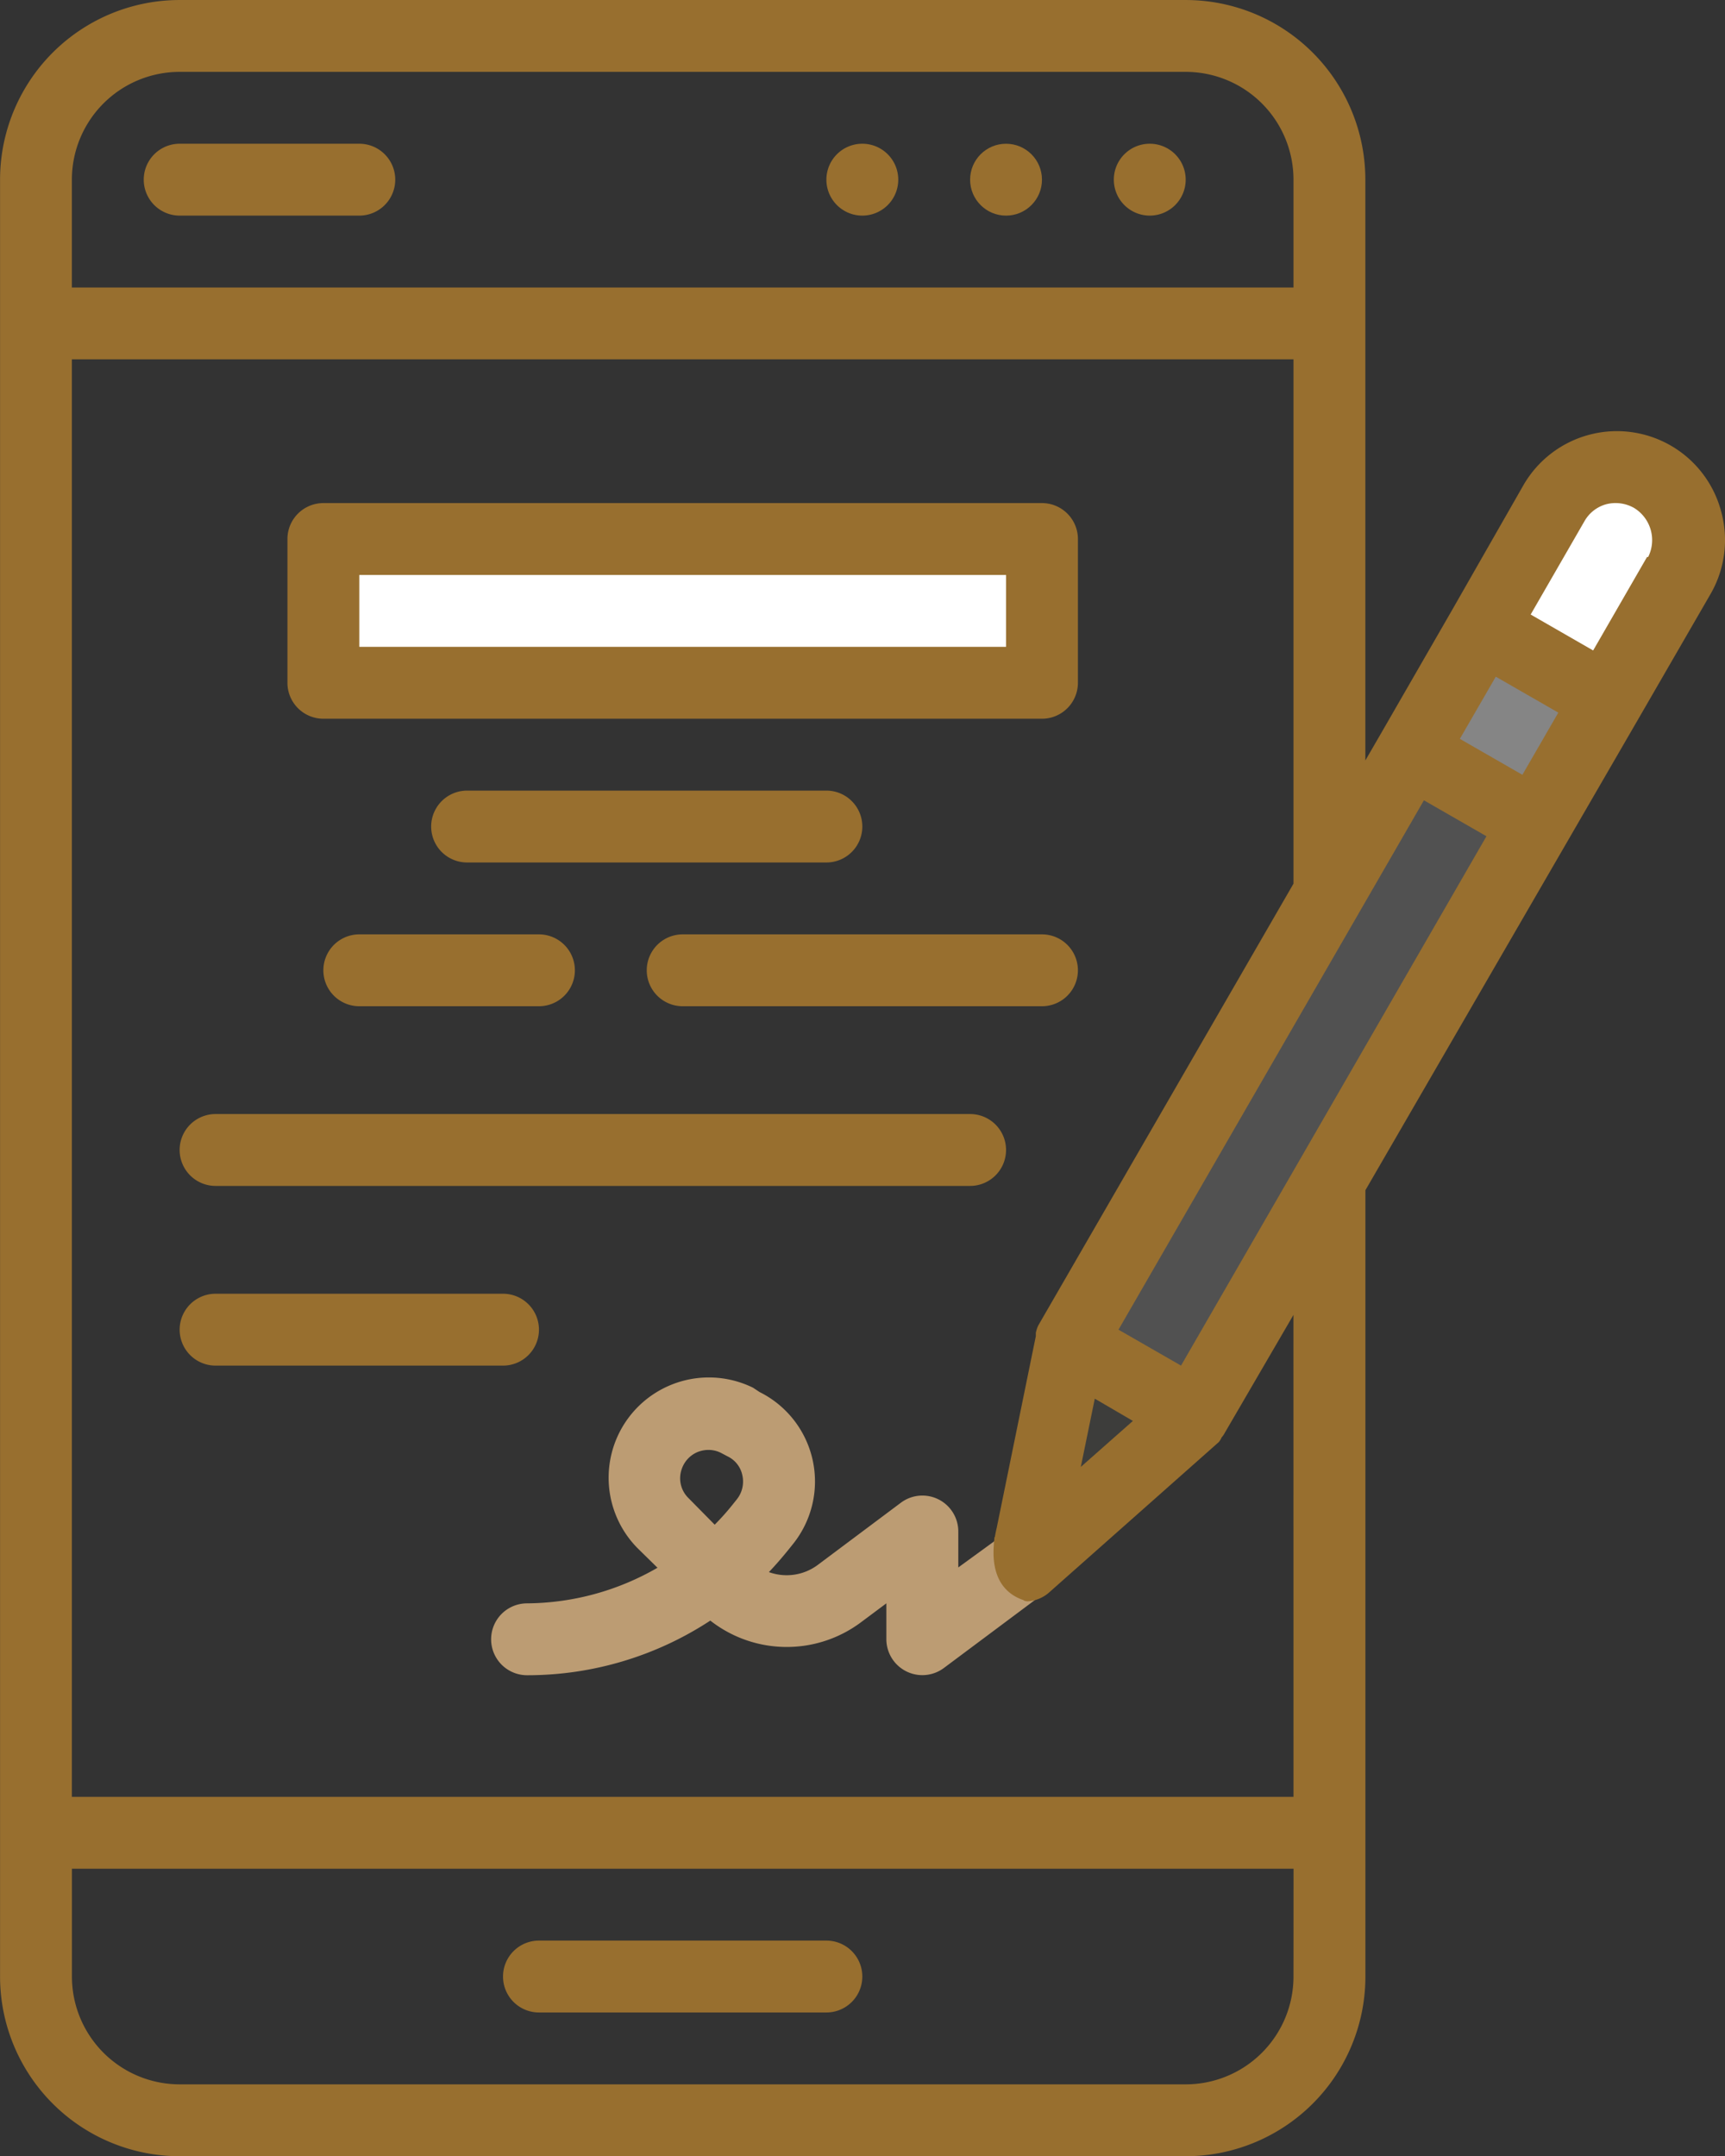
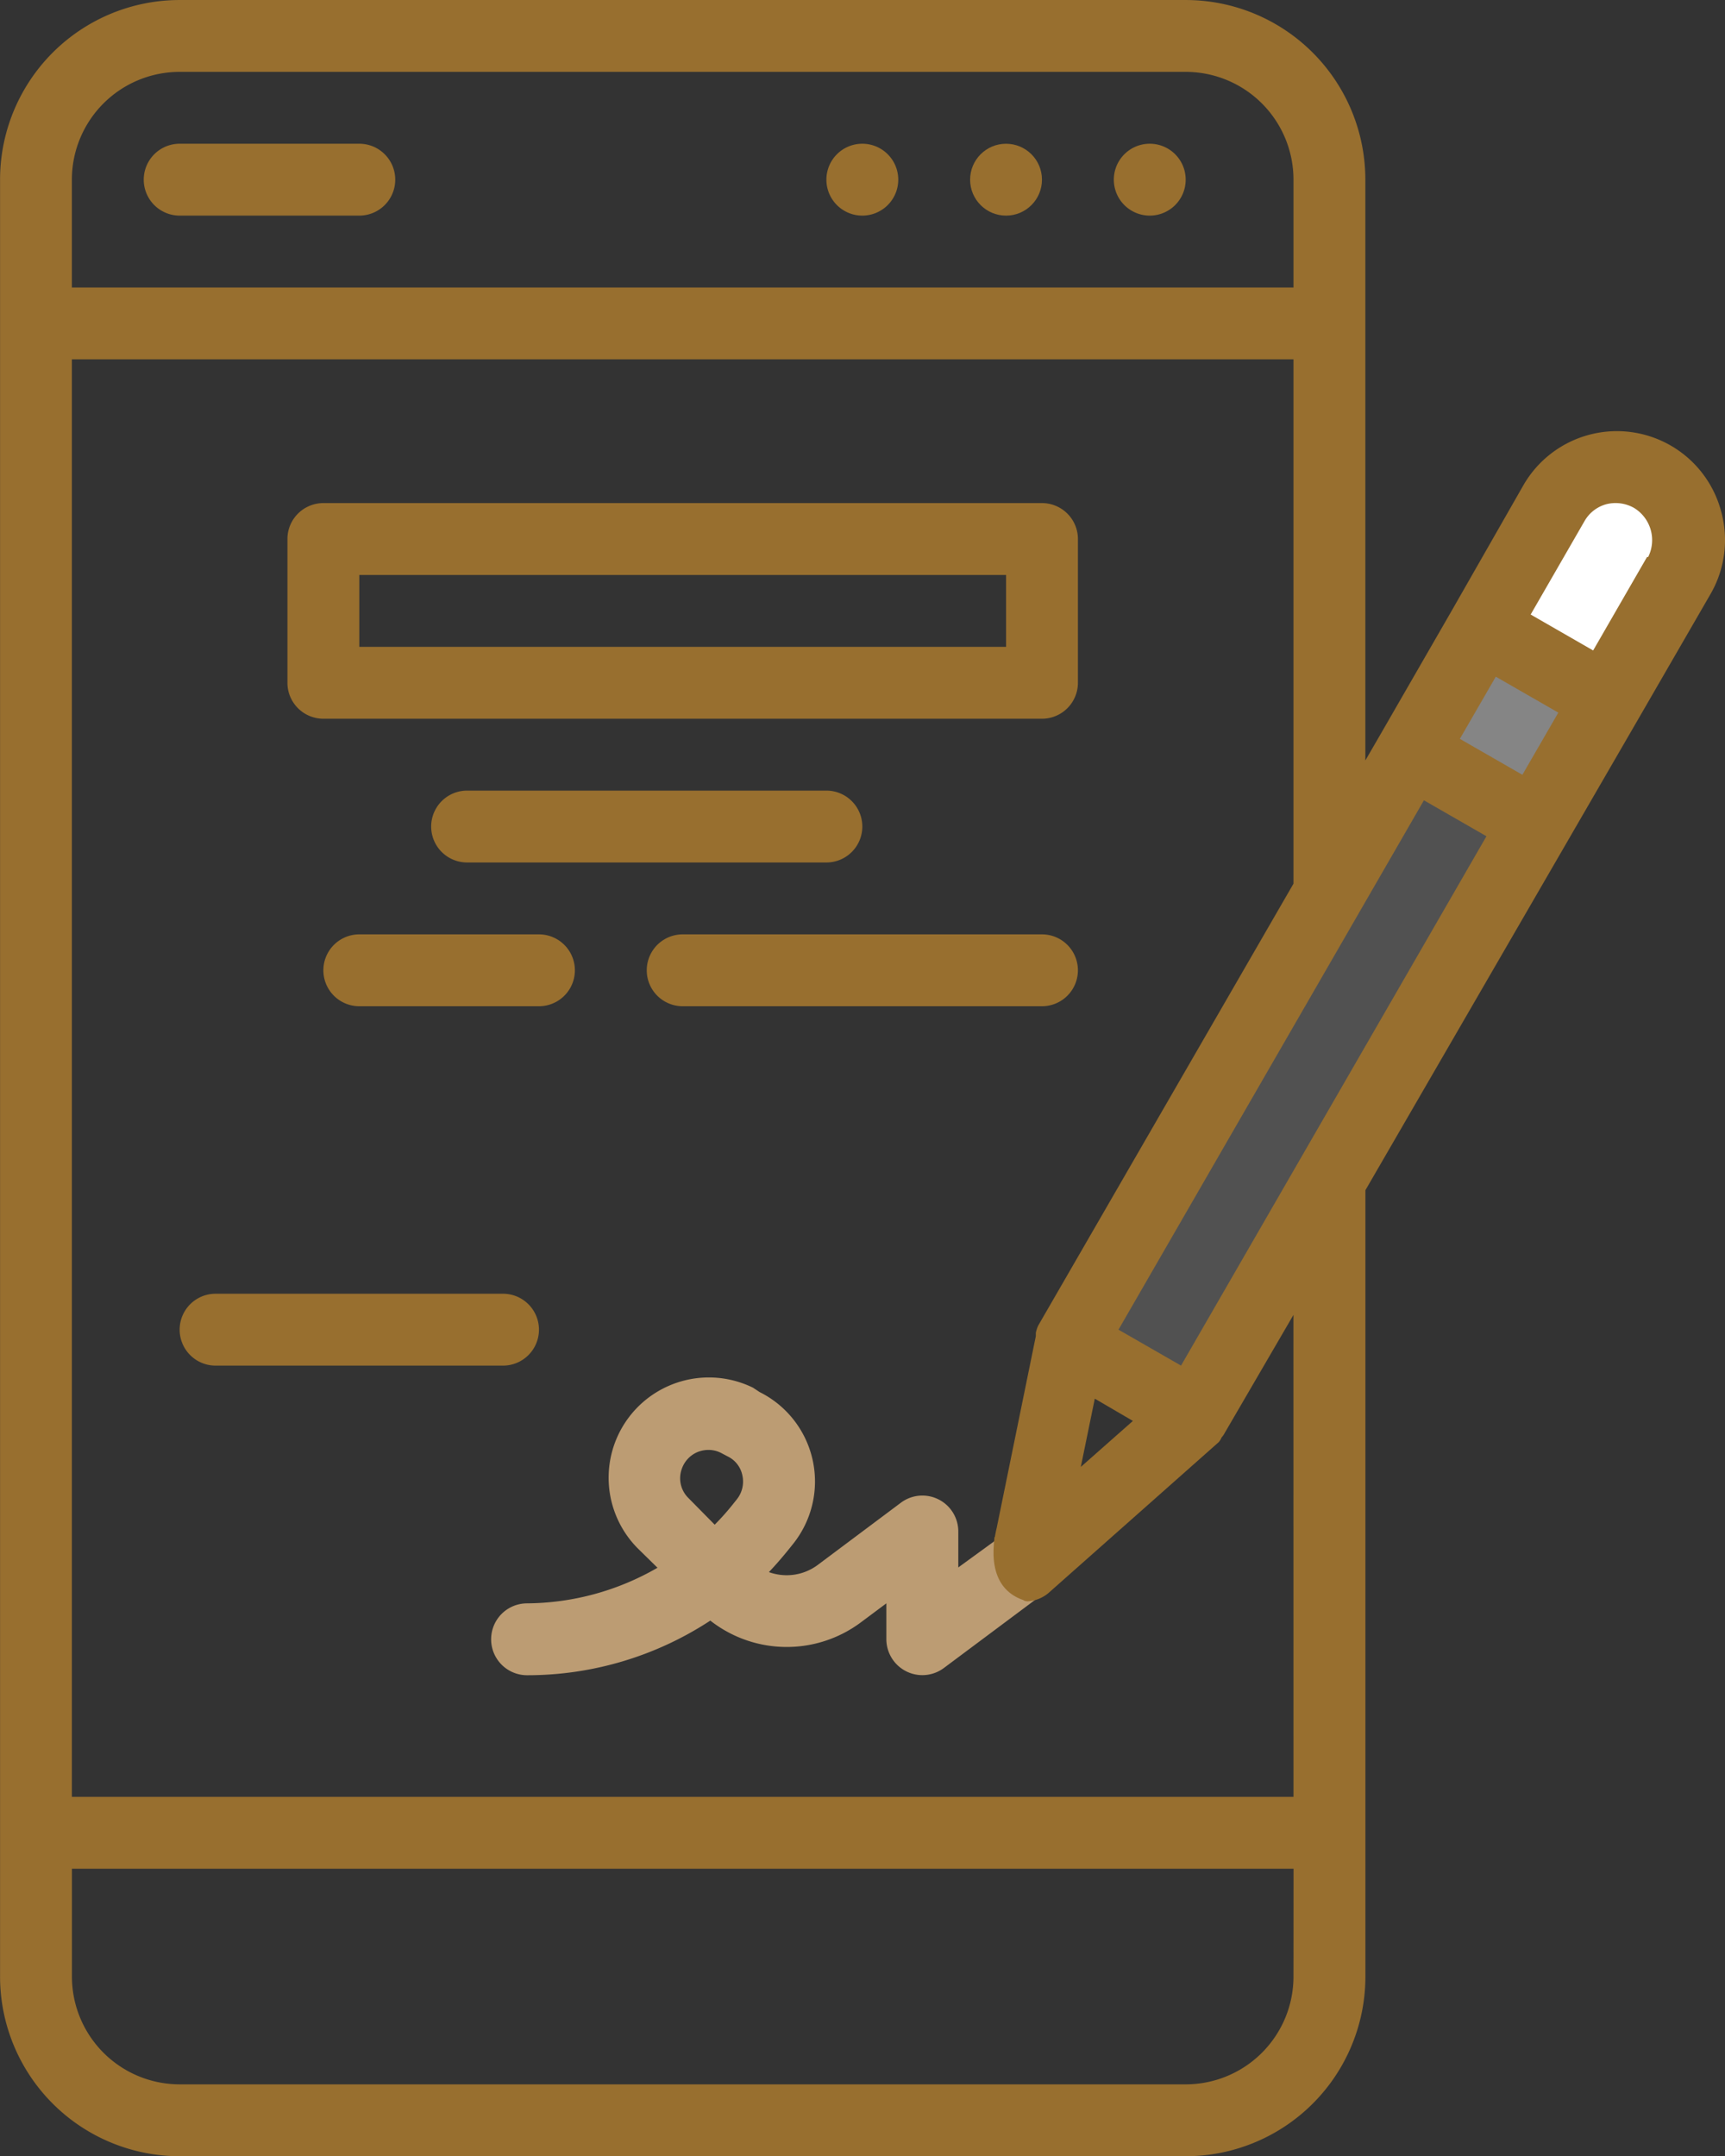
<svg xmlns="http://www.w3.org/2000/svg" id="Group_101" data-name="Group 101" width="116.282" height="145.322" viewBox="0 0 116.282 145.322">
  <rect x="0" y="0" width="116.282" height="145.322" fill="#333333" stroke="none" />
  <path id="Path_175" data-name="Path 175" d="M1360.822,992.845h67.816a9.689,9.689,0,0,1,9.689,9.689v9.689h-87.193v-9.689A9.689,9.689,0,0,1,1360.822,992.845Z" transform="translate(-1348.711 -990.424)" fill="none" />
  <path id="Path_176" data-name="Path 176" d="M1351.133,1070.242h87.193v9.687a9.688,9.688,0,0,1-9.689,9.689h-67.816a9.688,9.688,0,0,1-9.688-9.689Z" transform="translate(-1348.711 -946.718)" fill="none" />
  <path id="Path_177" data-name="Path 177" d="M1423.513,1018.324l8.39,4.844-27.853,48.245-8.39-4.844Z" transform="translate(-1323.566 -976.036)" fill="#fff" opacity="0.15" />
  <path id="Path_178" data-name="Path 178" d="M1424.929,1012.07a4.847,4.847,0,0,1,1.773,6.617l-4.844,8.39-8.392-4.844,4.844-8.39A4.847,4.847,0,0,1,1424.929,1012.07Z" transform="translate(-1313.511 -979.935)" fill="#fff" />
-   <path id="Path_179" data-name="Path 179" d="M1393.7,1064.175l3.076-15.016,8.379,4.844Z" transform="translate(-1324.672 -958.623)" fill="#7b796c" opacity="0.15" />
  <path id="Path_180" data-name="Path 180" d="M1415.214,1018.33l8.392,4.844-4.844,8.39-8.392-4.844Z" transform="translate(-1315.259 -976.033)" fill="#fff" opacity="0.3" />
-   <path id="Path_181" data-name="Path 181" d="M1363.516,1014.516h48.442v9.689h-48.442Z" transform="translate(-1341.718 -978.187)" fill="#fff" />
  <g id="Group_98" data-name="Group 98">
    <path id="Path_182" data-name="Path 182" d="M1370.308,997.489H1358.2a2.422,2.422,0,0,0,0,4.844h12.109a2.422,2.422,0,1,0,0-4.844Z" transform="translate(-1346.088 -987.802)" fill="#986f2f" />
    <path id="Path_183" data-name="Path 183" d="M1399.992,997.489a2.422,2.422,0,1,0,2.422,2.422A2.422,2.422,0,0,0,1399.992,997.489Z" transform="translate(-1322.487 -987.802)" fill="#986f2f" />
    <circle id="Ellipse_13" data-name="Ellipse 13" cx="2.422" cy="2.422" r="2.422" transform="translate(65.395 9.688)" fill="#986f2f" />
    <path id="Path_184" data-name="Path 184" d="M1387.609,997.489a2.422,2.422,0,1,0,2.422,2.422A2.422,2.422,0,0,0,1387.609,997.489Z" transform="translate(-1329.48 -987.802)" fill="#986f2f" />
-     <path id="Path_185" data-name="Path 185" d="M1373.678,1079.729h19.376a2.422,2.422,0,0,0,0-4.844h-19.376a2.422,2.422,0,0,0,0,4.844Z" transform="translate(-1337.347 -944.096)" fill="#986f2f" />
    <path id="Path_186" data-name="Path 186" d="M1405.668,1063.608a6.388,6.388,0,0,1-.61-2.23l-2.824,2.054v-2.422a2.421,2.421,0,0,0-3.874-1.937l-5.6,4.19a3.508,3.508,0,0,1-3.293.483c.46-.483.9-.992,1.331-1.526l.291-.363a6.733,6.733,0,0,0-2.252-10.246l-.437-.29a6.757,6.757,0,0,0-7.8,10.8l1.356,1.332a17.786,17.786,0,0,1-8.792,2.4,2.422,2.422,0,0,0,0,4.844,22.488,22.488,0,0,0,12.353-3.682,8.354,8.354,0,0,0,10.147.12l1.72-1.283v2.422a2.427,2.427,0,0,0,3.876,1.937l6.2-4.628a3.1,3.1,0,0,1-.92-.57A5.684,5.684,0,0,1,1405.668,1063.608Zm-18.354-4.777-.29.363a16.529,16.529,0,0,1-1.211,1.357l-1.768-1.793a1.863,1.863,0,0,1-.461-1.937,1.9,1.9,0,0,1,1.067-1.163,1.983,1.983,0,0,1,.75-.146,1.86,1.86,0,0,1,.824.194l.46.243a1.814,1.814,0,0,1,.994,1.283A1.917,1.917,0,0,1,1387.314,1058.831Z" transform="translate(-1337.635 -957.793)" fill="#bc9c73" />
    <path id="Path_187" data-name="Path 187" d="M1465.6,1025.739a7.27,7.27,0,0,0-13.32-1.743l-4.844,8.476-4.844,8.406-.969,1.671v-39.141a12.111,12.111,0,0,0-12.111-12.109H1361.7a12.11,12.11,0,0,0-12.111,12.109v121.1a12.111,12.111,0,0,0,12.111,12.111h67.816a12.112,12.112,0,0,0,12.111-12.111v-52.994l18.407-31.777,4.844-8.38A7.264,7.264,0,0,0,1465.6,1025.739Zm-111.17-22.331a7.267,7.267,0,0,1,7.266-7.266h67.816a7.267,7.267,0,0,1,7.267,7.266v7.266h-82.349Zm82.349,121.1a7.266,7.266,0,0,1-7.267,7.267H1361.7a7.266,7.266,0,0,1-7.266-7.267v-7.265h82.349Zm0-12.109h-82.349v-96.882h82.349v35.337l-17.2,29.767a2.073,2.073,0,0,0-.169.509v.219l-2.638,12.926c-.038.155-.084.366-.125.614l-.033.023a.64.64,0,0,1-.006.146,3.647,3.647,0,0,0-.03.388c-.1,1.283.125,3.045,1.987,3.69l.069.045a.9.9,0,0,0,.219.042,2.42,2.42,0,0,0,1.405-.557l11.479-10.172a1.064,1.064,0,0,0,.194-.316,1.4,1.4,0,0,0,.218-.315l4.627-7.944Zm-13.394-26.836,2.568,1.5-3.511,3.1Zm5.813-2.228-4.215-2.422,20.588-35.677,4.216,2.422Zm23.011-39.819-4.215-2.422,2.422-4.19,4.215,2.422Zm8.476-14.679h-.073l-3.633,6.3-4.212-2.422,3.632-6.3a2.42,2.42,0,0,1,1.477-1.137,2.534,2.534,0,0,1,1.842.242,2.54,2.54,0,0,1,.969,3.317Z" transform="translate(-1349.585 -991.298)" fill="#986f2f" />
    <path id="Path_188" data-name="Path 188" d="M1364.39,1027.5h48.442a2.422,2.422,0,0,0,2.422-2.422v-9.689a2.423,2.423,0,0,0-2.422-2.422H1364.39a2.423,2.423,0,0,0-2.422,2.422v9.689A2.422,2.422,0,0,0,1364.39,1027.5Zm2.422-9.689h43.6v4.844h-43.6Z" transform="translate(-1342.592 -979.061)" fill="#986f2f" />
    <path id="Path_189" data-name="Path 189" d="M1397.224,1027.774a2.422,2.422,0,0,0-2.422-2.422h-24.22a2.422,2.422,0,0,0,0,4.844h24.22A2.422,2.422,0,0,0,1397.224,1027.774Z" transform="translate(-1339.095 -972.068)" fill="#986f2f" />
    <path id="Path_190" data-name="Path 190" d="M1404.091,1031.544h-24.221a2.421,2.421,0,1,0,0,4.843h24.221a2.421,2.421,0,1,0,0-4.843Z" transform="translate(-1333.851 -968.571)" fill="#986f2f" />
    <path id="Path_191" data-name="Path 191" d="M1365.938,1031.544a2.421,2.421,0,1,0,0,4.843h12.111a2.421,2.421,0,1,0,0-4.843Z" transform="translate(-1341.718 -968.571)" fill="#986f2f" />
-     <path id="Path_192" data-name="Path 192" d="M1359.745,1044.127h50.864a2.422,2.422,0,0,0,0-4.844h-50.864a2.422,2.422,0,0,0,0,4.844Z" transform="translate(-1345.214 -964.201)" fill="#986f2f" />
    <path id="Path_193" data-name="Path 193" d="M1381.545,1049.445a2.422,2.422,0,0,0-2.422-2.422h-19.377a2.422,2.422,0,0,0,0,4.844h19.377A2.422,2.422,0,0,0,1381.545,1049.445Z" transform="translate(-1345.214 -959.83)" fill="#986f2f" />
  </g>
</svg>